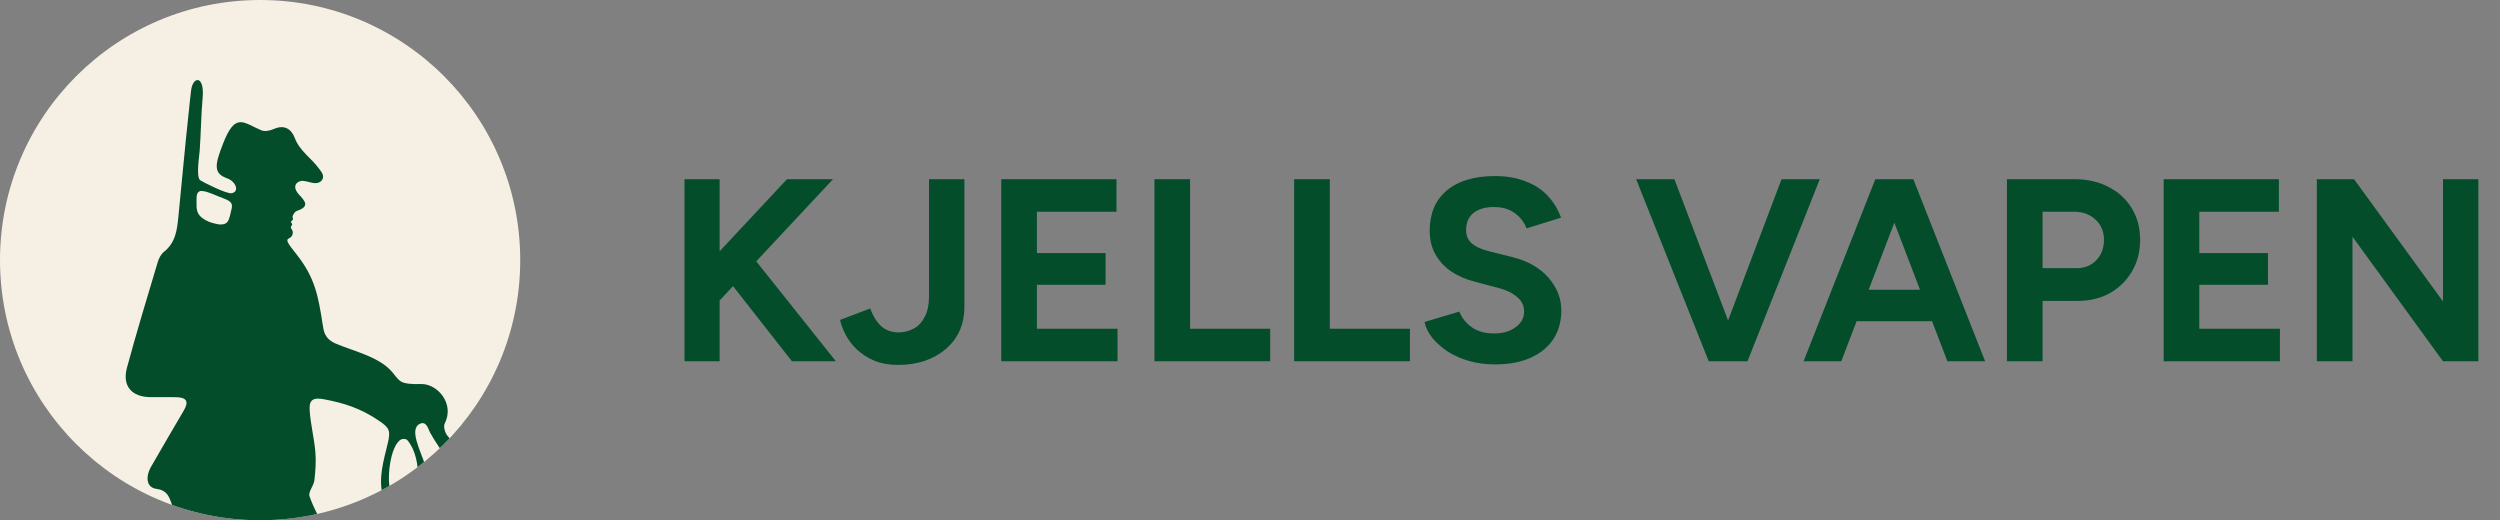
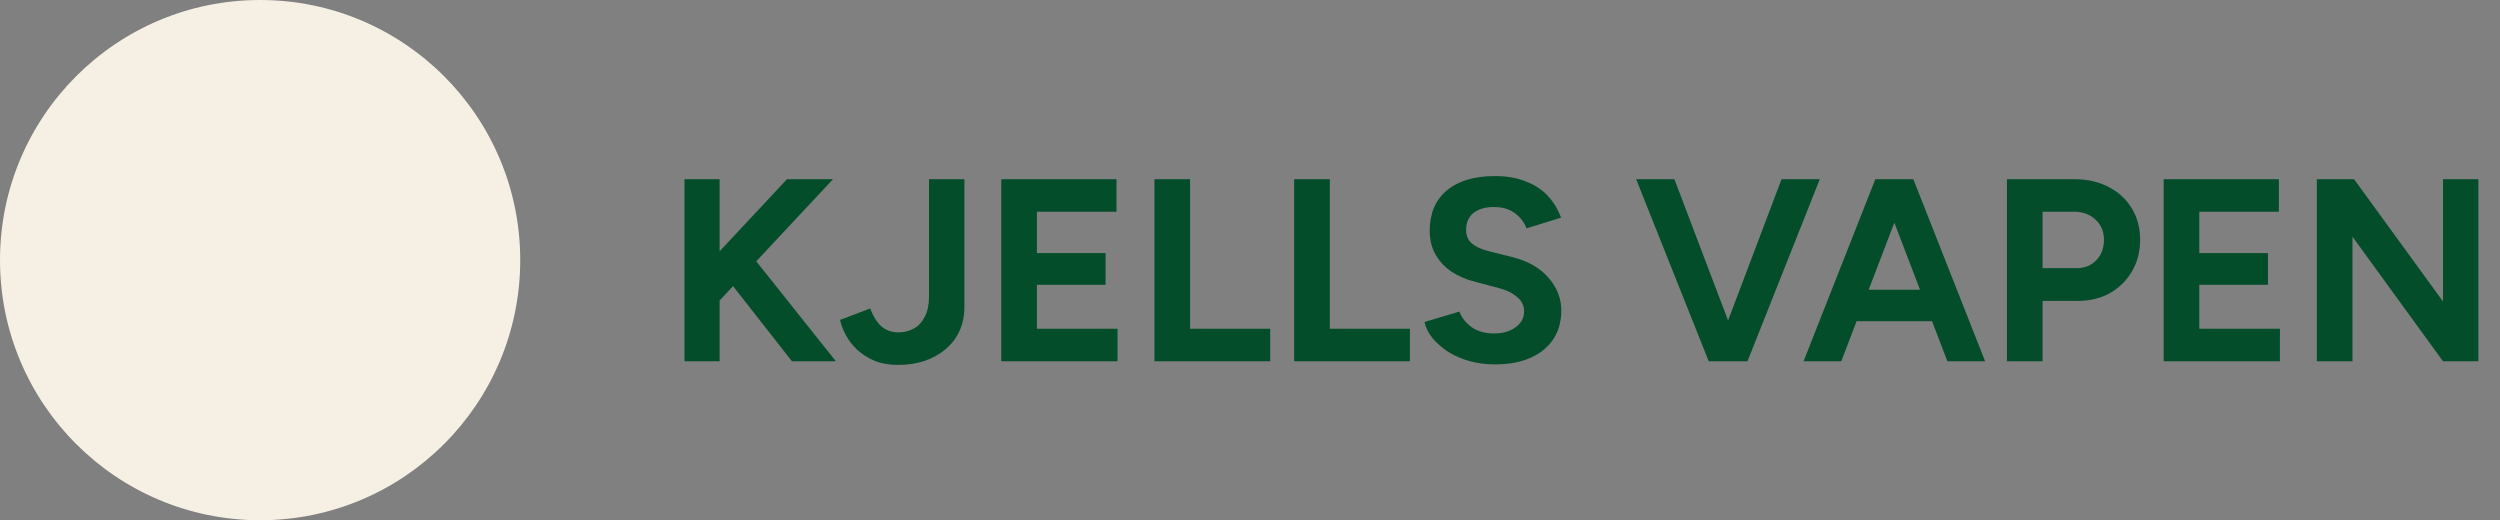
<svg xmlns="http://www.w3.org/2000/svg" width="173" height="36" viewBox="0 0 173 36" fill="none">
  <rect x="0" y="0" width="173" height="36" fill="#808080" stroke="none" />
  <path d="M48.844 21.814L48.556 18.718L54.46 12.4H57.646L48.844 21.814ZM47.368 25V12.4H49.798V25H47.368ZM54.802 25L49.78 18.592L51.562 17.116L57.844 25H54.802ZM62.146 25.252C61.534 25.252 60.988 25.156 60.508 24.964C60.04 24.76 59.638 24.502 59.302 24.19C58.978 23.878 58.72 23.542 58.528 23.182C58.336 22.822 58.204 22.474 58.132 22.138L60.22 21.346C60.412 21.874 60.664 22.282 60.976 22.57C61.3 22.858 61.702 23.002 62.182 23.002C62.542 23.002 62.884 22.918 63.208 22.75C63.532 22.582 63.79 22.312 63.982 21.94C64.186 21.568 64.288 21.088 64.288 20.5V12.4H66.736V21.22C66.736 21.844 66.622 22.408 66.394 22.912C66.166 23.404 65.842 23.824 65.422 24.172C65.014 24.52 64.528 24.79 63.964 24.982C63.412 25.162 62.806 25.252 62.146 25.252ZM69.288 25V12.4H77.262V14.65H71.754V17.512H76.506V19.708H71.754V22.75H77.334V25H69.288ZM79.888 25V12.4H82.353V22.75H87.897V25H79.888ZM89.555 25V12.4H92.022V22.75H97.566V25H89.555ZM103.453 25.216C102.817 25.216 102.223 25.138 101.671 24.982C101.119 24.826 100.627 24.61 100.195 24.334C99.763 24.046 99.403 23.728 99.115 23.38C98.84 23.032 98.659 22.666 98.576 22.282L100.987 21.562C101.143 21.97 101.419 22.324 101.815 22.624C102.211 22.912 102.709 23.062 103.309 23.074C103.945 23.086 104.461 22.948 104.857 22.66C105.265 22.372 105.469 22 105.469 21.544C105.469 21.148 105.307 20.818 104.983 20.554C104.671 20.278 104.239 20.068 103.687 19.924L102.049 19.492C101.437 19.336 100.897 19.102 100.429 18.79C99.962 18.466 99.596 18.07 99.332 17.602C99.067 17.134 98.936 16.588 98.936 15.964C98.936 14.776 99.326 13.852 100.105 13.192C100.897 12.52 102.013 12.184 103.453 12.184C104.257 12.184 104.959 12.304 105.559 12.544C106.171 12.772 106.681 13.102 107.089 13.534C107.497 13.966 107.809 14.476 108.025 15.064L105.631 15.802C105.487 15.394 105.223 15.046 104.839 14.758C104.455 14.47 103.969 14.326 103.381 14.326C102.781 14.326 102.307 14.464 101.959 14.74C101.623 15.016 101.455 15.406 101.455 15.91C101.455 16.306 101.587 16.618 101.851 16.846C102.127 17.074 102.499 17.248 102.967 17.368L104.623 17.782C105.703 18.046 106.543 18.52 107.143 19.204C107.743 19.888 108.043 20.65 108.043 21.49C108.043 22.234 107.863 22.888 107.503 23.452C107.143 24.004 106.621 24.436 105.937 24.748C105.253 25.06 104.425 25.216 103.453 25.216ZM118.514 25L123.284 12.4H125.93L120.926 25H118.514ZM118.244 25L113.222 12.4H115.868L120.656 25H118.244ZM134.76 25L129.936 12.4H132.402L137.37 25H134.76ZM124.806 25L129.774 12.4H132.24L127.416 25H124.806ZM127.146 22.228V20.05H135.048V22.228H127.146ZM138.88 25V12.4H143.56C144.448 12.4 145.234 12.58 145.918 12.94C146.602 13.288 147.136 13.78 147.52 14.416C147.904 15.04 148.096 15.766 148.096 16.594C148.096 17.41 147.91 18.136 147.538 18.772C147.166 19.408 146.656 19.912 146.008 20.284C145.36 20.644 144.61 20.824 143.758 20.824H141.346V25H138.88ZM141.346 18.556H143.704C144.256 18.556 144.706 18.376 145.054 18.016C145.414 17.644 145.594 17.17 145.594 16.594C145.594 16.018 145.396 15.55 145 15.19C144.616 14.83 144.118 14.65 143.506 14.65H141.346V18.556ZM149.725 25V12.4H157.699V14.65H152.191V17.512H156.943V19.708H152.191V22.75H157.771V25H149.725ZM160.325 25V12.4H162.899L169.055 20.86V12.4H171.503V25H169.055L162.791 16.378V25H160.325Z" fill="#034D2B" />
  <g clip-path="url(#clip0_1121_8156)">
    <path d="M0 18C0 8.059 8.059 0 18 0C27.941 0 36 8.059 36 18C36 27.941 27.941 36 18 36C8.059 36 0 27.941 0 18Z" fill="#F6EFE3" />
-     <path d="M57.559 50.517C56.096 50.514 54.682 50.436 52.938 50.374C52.706 50.366 52.462 50.362 52.209 50.36C52.246 50.301 52.267 50.23 52.3 50.172C52.363 50.063 52.644 49.892 52.723 49.783C52.801 49.674 53.066 49.627 53.176 49.472C53.285 49.316 53.207 49.161 53.285 49.068C53.363 48.974 53.52 48.928 53.567 48.834C53.614 48.741 53.598 48.523 53.614 48.383C53.629 48.243 53.817 48.026 53.926 47.855C54.036 47.684 54.255 47.481 54.411 47.481C54.568 47.481 54.724 47.653 54.787 47.699C54.849 47.746 54.927 47.995 55.021 48.181C55.115 48.368 55.694 49.037 55.881 49.192C56.069 49.348 56.601 50 56.835 50.14C57.07 50.281 57.336 50.249 57.476 50.296C57.551 50.321 57.564 50.425 57.559 50.517ZM51.471 50.218C51.498 50.275 51.542 50.322 51.595 50.36C51.256 50.361 50.903 50.367 50.535 50.372C50.474 50.253 50.217 49.934 50.048 49.752C49.861 49.55 49.626 49.503 49.392 49.441C49.157 49.379 48.985 49.223 48.891 49.068C48.797 48.912 48.422 48.586 48.36 48.477C48.297 48.368 48.453 48.212 48.563 48.057C48.672 47.901 48.954 47.513 49.157 47.202C49.36 46.891 49.032 46.502 48.938 46.331C48.844 46.16 48.938 45.958 49.126 45.663C49.313 45.367 49.61 45.507 49.798 45.507C49.986 45.507 50.028 45.611 50.29 45.692C50.499 45.757 50.752 45.849 50.987 45.942C51.221 46.035 51.69 46.175 51.972 46.175C52.253 46.175 52.66 46.144 53.066 46.284C53.473 46.424 53.317 47.108 53.238 47.186C53.16 47.264 53.098 47.559 53.051 47.746C53.004 47.932 52.723 48.663 52.66 48.726C52.597 48.788 52.253 49.192 52.066 49.208C51.878 49.223 51.596 49.223 51.393 49.41C51.19 49.596 51.377 50.016 51.471 50.218ZM46.216 50.374C45.275 50.345 43.821 50.312 42.344 50.282C42.334 50.153 42.288 50 42.276 49.907C42.261 49.783 42.12 49.752 42.058 49.565C41.995 49.379 41.979 49.379 41.979 49.254C41.979 49.13 41.948 48.99 41.854 48.694C41.761 48.399 42.026 48.166 42.214 47.886C42.401 47.606 42.683 47.264 42.839 47.217C42.996 47.17 43.183 47.062 43.355 46.937C43.528 46.813 43.746 46.875 43.965 46.829C44.184 46.782 44.403 46.611 44.732 46.518C45.06 46.424 45.169 46.284 45.342 46.207C45.514 46.129 45.685 46.238 45.951 46.346C46.217 46.455 46.702 47.108 46.905 47.357C47.108 47.606 47.062 47.792 46.921 47.901C46.78 48.01 46.749 48.259 46.874 48.554C46.999 48.85 47.171 49.037 47.406 49.114C47.64 49.192 47.671 49.441 47.765 49.534C47.859 49.627 48.188 50.047 48.344 50.187C48.415 50.251 48.434 50.331 48.434 50.4C47.722 50.404 46.98 50.399 46.216 50.374ZM41.557 47.202C41.432 47.388 41.276 47.808 41.182 48.057C41.088 48.306 40.853 48.368 40.791 48.539C40.728 48.71 40.666 49.487 40.666 49.767C40.666 49.999 40.986 50.145 41.15 50.259C38.951 50.217 37.004 50.186 37.004 50.186C33.523 50.119 30.032 50.303 26.55 50.262C23.352 50.225 20.149 50.219 16.958 50.035C15.021 49.922 13.102 49.494 11.175 49.208C10.918 49.17 10.583 49.275 10.406 49.09C10.358 49.039 10.37 48.943 10.391 48.926C11.466 48.063 11.367 47.235 10.12 46.635C9.838 46.499 9.552 46.355 9.307 46.165C8.739 45.724 8.759 44.795 9.333 44.396C10.473 43.605 11.629 42.836 12.758 42.028C13.233 41.689 13.643 41.587 14.211 41.872C15.069 42.303 15.699 41.976 16.188 41.098C16.621 40.321 17.151 39.597 17.634 38.846C17.977 38.312 18.273 38.462 18.467 38.935C18.643 39.364 18.691 39.846 18.88 40.268C19.023 40.587 19.327 40.831 19.509 41.138C19.757 41.556 19.949 42.006 20.18 42.435C20.511 43.045 20.792 43.695 21.206 44.245C22.121 45.461 23.102 46.6 23.303 48.214C23.462 49.496 23.783 49.748 25.098 49.366C26.115 49.071 26.946 49.285 27.843 49.604C28.11 49.699 28.414 49.735 28.698 49.725C29.312 49.701 29.998 49.096 30.055 48.575C30.112 48.059 29.523 47.39 28.862 47.281C28.082 47.152 27.297 47.042 26.509 46.968C25.783 46.9 25.237 46.587 24.975 45.911C24.478 44.622 24.019 43.319 23.546 42.021C23.493 41.874 23.478 41.709 23.403 41.577C23.022 40.905 22.942 40.28 23.347 39.541C23.977 38.394 23.03 37.6 22.549 36.706C22.133 35.934 21.7 35.159 21.418 34.337C21.318 34.046 21.708 33.62 21.754 33.242C21.832 32.591 21.879 31.923 21.823 31.272C21.739 30.31 21.493 29.36 21.428 28.398C21.377 27.631 21.695 27.492 22.451 27.636C23.742 27.882 24.912 28.222 26.213 29.107C26.945 29.605 27.046 29.784 26.831 30.686C26.55 31.868 26.171 33.059 26.486 34.32C26.582 34.705 26.993 35.26 27.397 35.367C27.915 35.504 28.465 35.297 28.732 35.007C29.48 34.195 29.701 33.183 29.399 32.138C29.144 31.255 28.232 29.639 29.102 29.307C29.526 29.146 29.651 29.735 29.753 29.919C30.505 31.262 31.452 32.436 32.648 33.418C33.724 34.302 34.786 35.334 35.825 36.261C37.607 37.849 39.216 39.518 41.141 40.932C41.794 41.412 42.109 41.788 42.316 42.052C42.242 42.093 42.176 42.131 42.12 42.164C41.776 42.366 40.556 42.63 40.244 42.677C39.931 42.724 39.305 42.646 38.555 42.366C37.804 42.086 37.726 41.915 37.726 41.915C37.726 41.915 37.558 41.883 37.476 41.947C37.395 42.01 37.319 42.117 37.429 42.195C37.538 42.273 37.883 42.63 38.133 42.755C38.383 42.879 38.946 43.081 39.477 43.159C40.009 43.237 40.494 43.221 40.869 43.221C41.244 43.221 41.698 43.143 41.917 43.05C42.136 42.957 42.574 42.972 42.699 42.879C42.824 42.786 42.949 42.506 43.34 42.522C43.731 42.537 43.778 42.833 43.778 42.957C43.778 43.081 43.965 43.299 43.997 43.563C44.028 43.828 43.981 44.574 43.934 44.823C43.916 44.918 43.872 45.033 43.819 45.146C43.631 45.415 43.436 45.682 43.245 45.939C43.114 46.054 42.957 46.163 42.793 46.222C42.449 46.346 42.136 46.222 41.933 46.3C41.729 46.378 41.823 46.719 41.761 46.829C41.698 46.937 41.682 47.015 41.557 47.202ZM13.781 13.252C14.009 13.111 14.702 13.418 15.017 13.55C15.765 13.864 16.186 13.892 16.012 14.513C15.946 14.75 15.897 15.146 15.741 15.35C15.623 15.505 15.375 15.58 15.023 15.505C14.909 15.481 14.634 15.421 14.439 15.337C13.666 15.002 13.587 14.624 13.602 14.084C13.61 13.766 13.547 13.397 13.781 13.252ZM27.765 30.406C27.848 30.367 28.09 30.343 28.186 30.455C28.945 31.339 29.174 33.2 28.564 34.226C28.423 34.463 28.133 34.761 27.774 34.753C27.515 34.746 27.224 34.465 27.096 34.212C26.681 33.385 26.995 30.776 27.765 30.406ZM66.149 50.838C65.787 50.838 63.639 50.796 62.617 50.747C61.856 50.711 60.229 50.602 58.844 50.548C58.82 50.465 58.789 50.365 58.758 50.296C58.696 50.156 58.54 50.047 58.321 49.892C58.102 49.736 57.758 49.596 57.476 49.503C57.195 49.41 57.007 49.192 56.741 48.85C56.475 48.508 56.272 48.15 56.194 47.995C56.116 47.839 55.975 47.699 55.74 47.513C55.506 47.326 55.553 46.906 55.584 46.689C55.615 46.471 55.819 46.346 56.1 46.331C56.382 46.315 56.366 46.129 56.429 46.004C56.491 45.88 56.663 45.802 56.991 45.802C57.32 45.802 57.633 46.004 57.711 46.129C57.789 46.253 58.151 46.429 58.305 46.455C58.528 46.493 58.743 46.704 58.931 46.875C59.118 47.046 59.572 47.591 59.572 47.746C59.572 47.901 59.603 48.539 59.744 49.13C59.885 49.721 60.275 49.876 60.525 49.861C60.776 49.845 60.87 49.581 60.87 49.456C60.87 49.332 61.01 49.161 61.12 49.145C61.229 49.13 61.307 49.394 61.354 49.487C61.401 49.581 61.761 49.907 61.886 49.985C62.011 50.063 62.355 50.311 62.527 50.311C62.699 50.311 62.762 50.498 62.887 50.545C63.012 50.591 63.293 50.638 63.434 50.638C63.575 50.638 63.794 50.498 63.841 50.374C63.888 50.249 63.841 49.923 63.81 49.767C63.778 49.612 63.246 49.083 63.106 48.943C62.965 48.803 62.934 48.477 62.918 48.306C62.903 48.135 62.746 48.088 62.715 47.901C62.684 47.715 62.574 47.248 62.605 47.108C62.636 46.969 62.246 46.549 62.042 46.331C61.839 46.113 61.167 45.553 60.948 45.507C60.729 45.46 60.338 45.009 60.072 44.791C59.806 44.574 59.337 43.75 59.181 43.563C59.024 43.377 58.383 42.739 58.117 42.428C57.851 42.117 56.632 41.169 56.491 40.998C56.35 40.827 55.897 40.624 55.365 40.531C54.833 40.438 54.098 40.484 53.52 40.516C52.941 40.547 51.846 40.811 51.581 40.873C51.315 40.935 50.83 40.951 50.377 40.935C49.923 40.92 49.126 40.656 48.438 40.64C47.75 40.624 46.248 40.656 45.951 40.733C45.654 40.811 44.247 41.138 43.715 41.355C43.406 41.482 43.034 41.666 42.708 41.838C41.984 41.084 41.199 40.467 40.874 40.226C38.308 38.326 36.26 35.814 33.995 33.567C32.917 32.498 31.946 31.319 30.965 30.158C30.794 29.954 30.669 29.514 30.773 29.31C31.479 27.93 30.265 26.552 29.142 26.575C27.703 26.603 27.698 26.433 27.18 25.794C26.294 24.701 24.549 24.333 23.252 23.784C22.451 23.445 22.402 22.925 22.325 22.428C22.019 20.444 21.78 19.199 20.541 17.628C19.891 16.804 19.738 16.6 20.021 16.48C20.272 16.375 20.324 16.032 20.19 15.874C20.149 15.825 20.126 15.777 20.123 15.726C20.121 15.668 20.188 15.611 20.206 15.571C20.246 15.486 20.11 15.373 20.142 15.325C20.193 15.25 20.265 15.245 20.273 15.186C20.289 15.072 20.211 15.065 20.258 14.936C20.32 14.765 20.442 14.626 20.545 14.592C21.474 14.292 21.09 13.894 20.692 13.466C20.28 13.023 20.378 12.656 20.789 12.531C20.983 12.471 21.402 12.606 21.606 12.65C21.921 12.716 22.168 12.641 22.295 12.438C22.483 12.137 22.208 11.853 22.071 11.663C21.554 10.947 20.745 10.46 20.4 9.553C20.162 8.928 19.683 8.604 18.95 8.925C18.666 9.049 18.329 9.12 18.073 9.012C16.846 8.498 16.295 7.736 15.439 9.929C14.863 11.405 14.749 11.997 15.721 12.342C16.328 12.558 16.596 13.277 16.021 13.371C15.679 13.426 14.129 12.643 13.87 12.485C13.547 12.287 13.789 10.851 13.82 10.412C13.906 9.184 13.912 8.006 14.022 6.779C14.165 5.197 13.356 5.255 13.226 6.242C13.152 6.806 13.145 6.978 13.081 7.569C12.812 10.038 12.59 12.512 12.346 14.984C12.256 15.892 12.156 16.788 11.349 17.423C11.138 17.589 10.989 17.887 10.91 18.154C10.185 20.579 9.445 23.002 8.786 25.446C8.442 26.718 9.118 27.481 10.436 27.483C11.019 27.484 11.602 27.471 12.185 27.485C12.926 27.504 13.081 27.787 12.719 28.406C11.964 29.696 11.207 30.985 10.463 32.282C10.038 33.022 10.149 33.74 10.818 33.828C11.744 33.949 11.734 34.613 12.015 35.201C12.543 36.307 12.459 36.61 11.521 37.303C11.161 37.569 10.671 38.254 10.925 38.792C11.244 39.47 10.768 39.988 10.438 40.406C9.911 41.074 9.278 41.662 8.677 42.27C8.531 42.417 8.342 42.528 8.158 42.63C7.199 43.161 6.239 43.688 5.286 44.227C5.031 44.372 5.112 44.724 5.205 44.826C5.767 45.449 6.405 46.002 6.967 46.623C7.376 47.075 8.339 47.535 8.074 48.086C7.945 48.354 7.633 47.975 7.468 47.915C6.174 47.446 4.881 46.971 3.573 46.546C3.361 46.477 2.953 46.484 2.817 46.705C2.676 46.934 2.874 47.287 3.03 47.469C3.203 47.672 3.516 47.776 3.786 47.875C5.261 48.416 6.753 48.914 8.219 49.482C10.55 50.385 13.018 50.605 15.459 50.87C17.44 51.086 19.45 51.048 21.448 51.085C24.838 51.148 28.229 51.197 31.62 51.222C37.296 51.264 35.426 51.133 39.323 51.119C39.323 51.119 40.876 51.119 43.386 51.134C45.896 51.15 54.916 51.007 56.852 50.986C58.788 50.965 65.681 51.219 66.149 51.231C66.617 51.242 66.511 50.838 66.149 50.838Z" fill="#034D2B" />
  </g>
  <defs>
    <clipPath id="clip0_1121_8156">
      <path d="M0 18C0 8.059 8.059 0 18 0C27.941 0 36 8.059 36 18C36 27.941 27.941 36 18 36C8.059 36 0 27.941 0 18Z" fill="white" />
    </clipPath>
  </defs>
</svg>